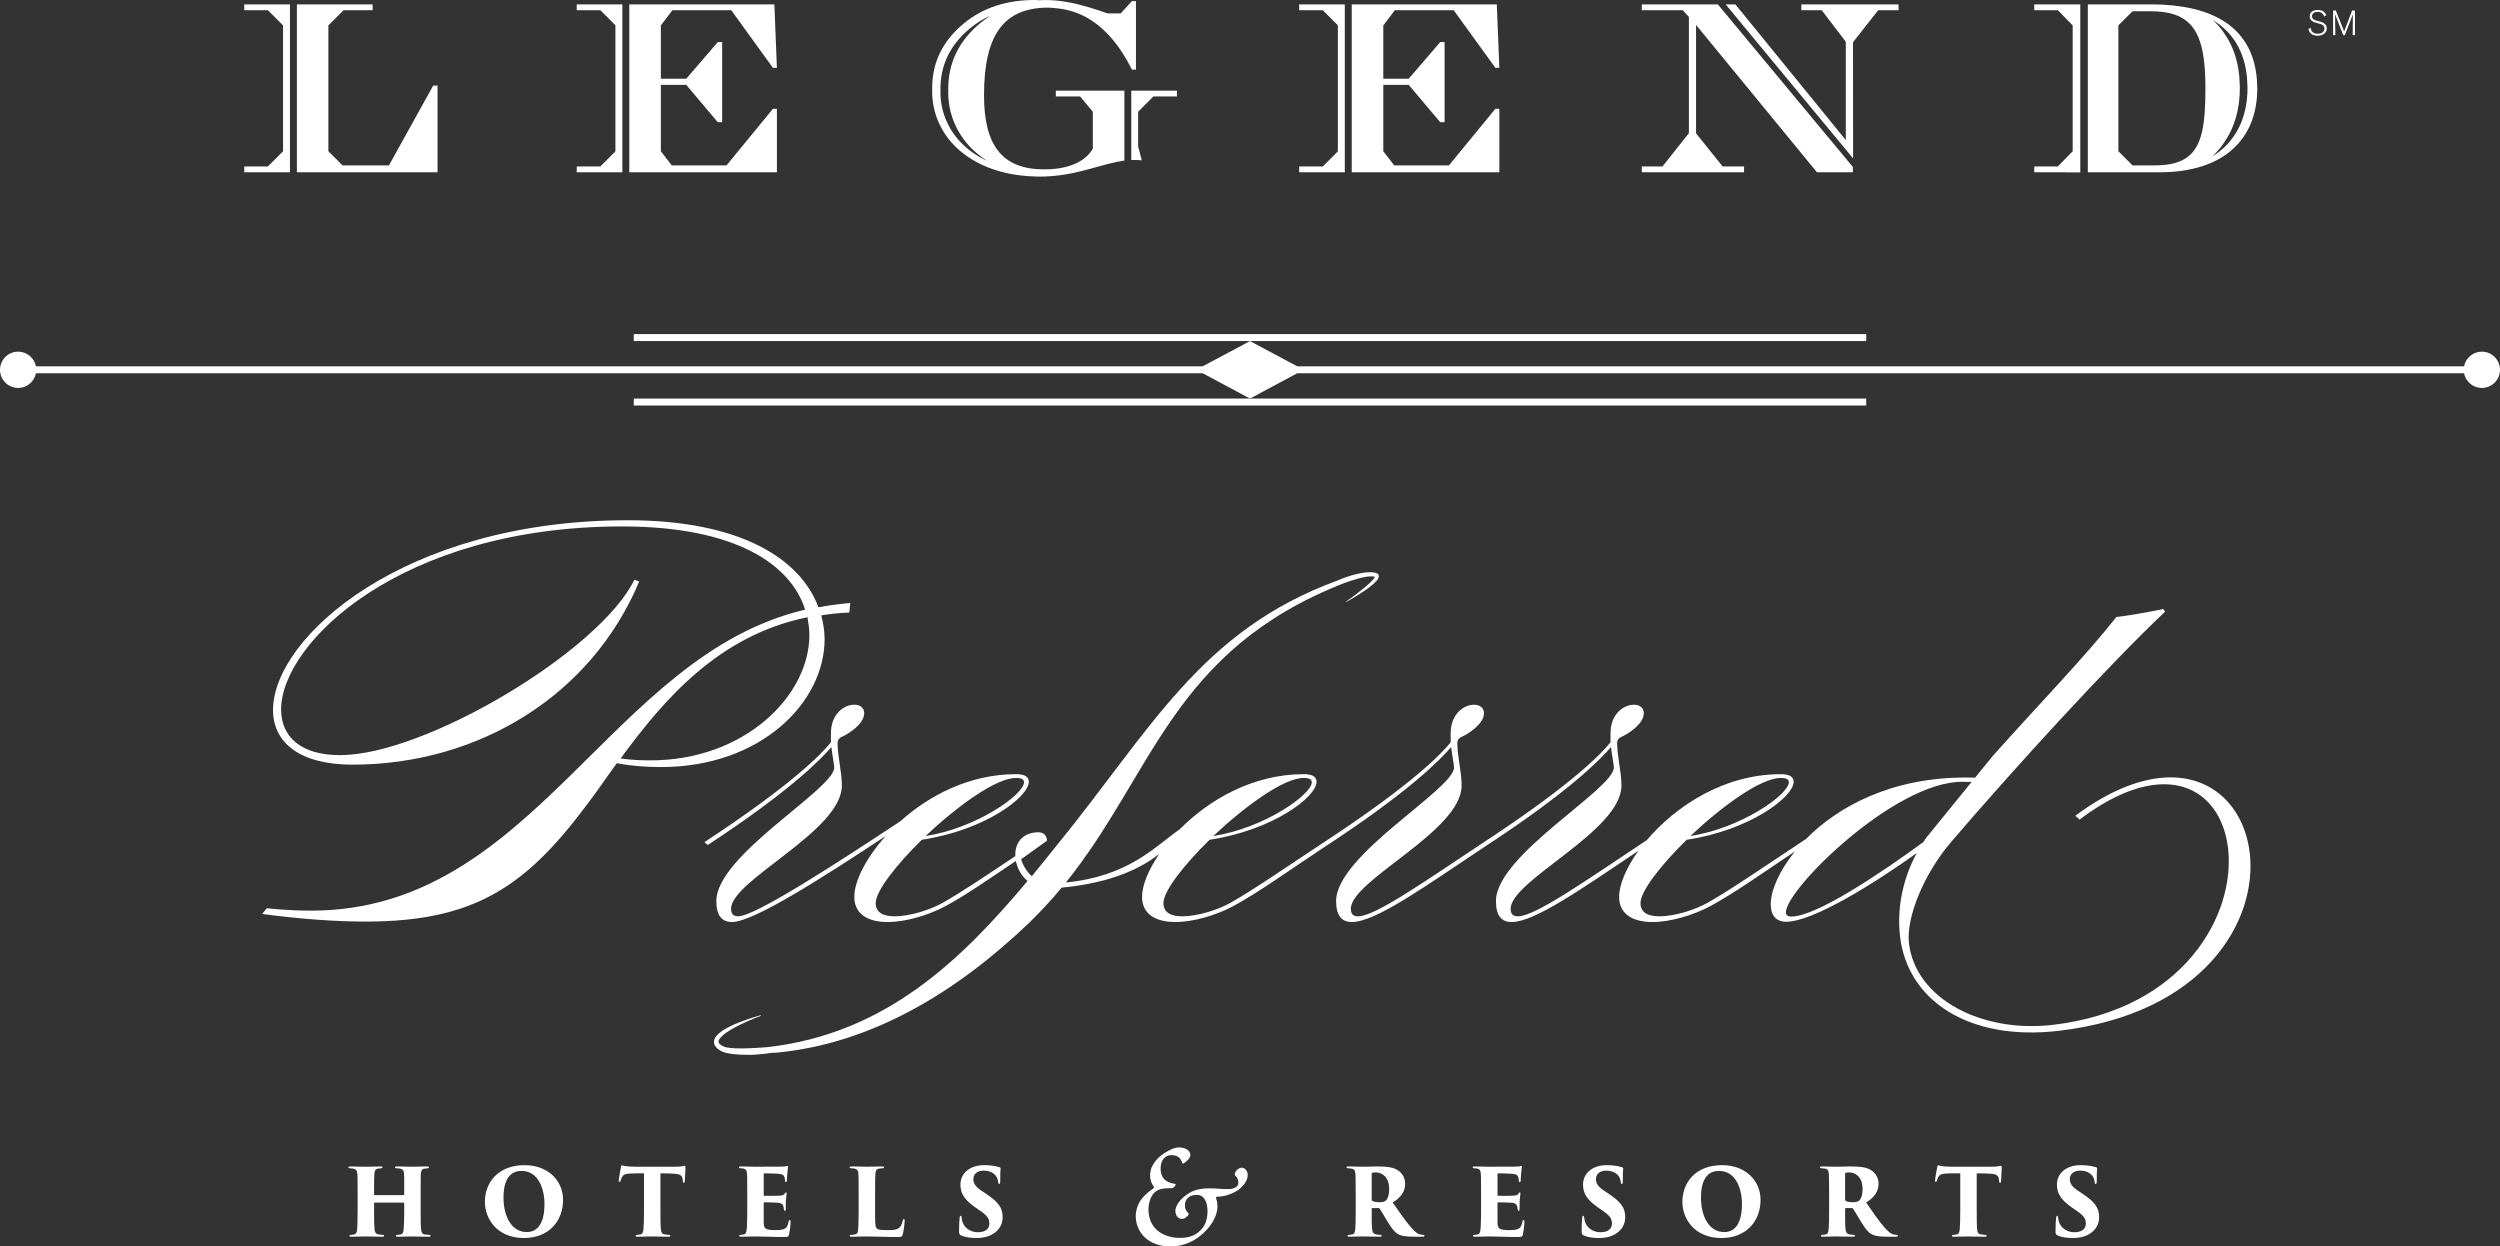
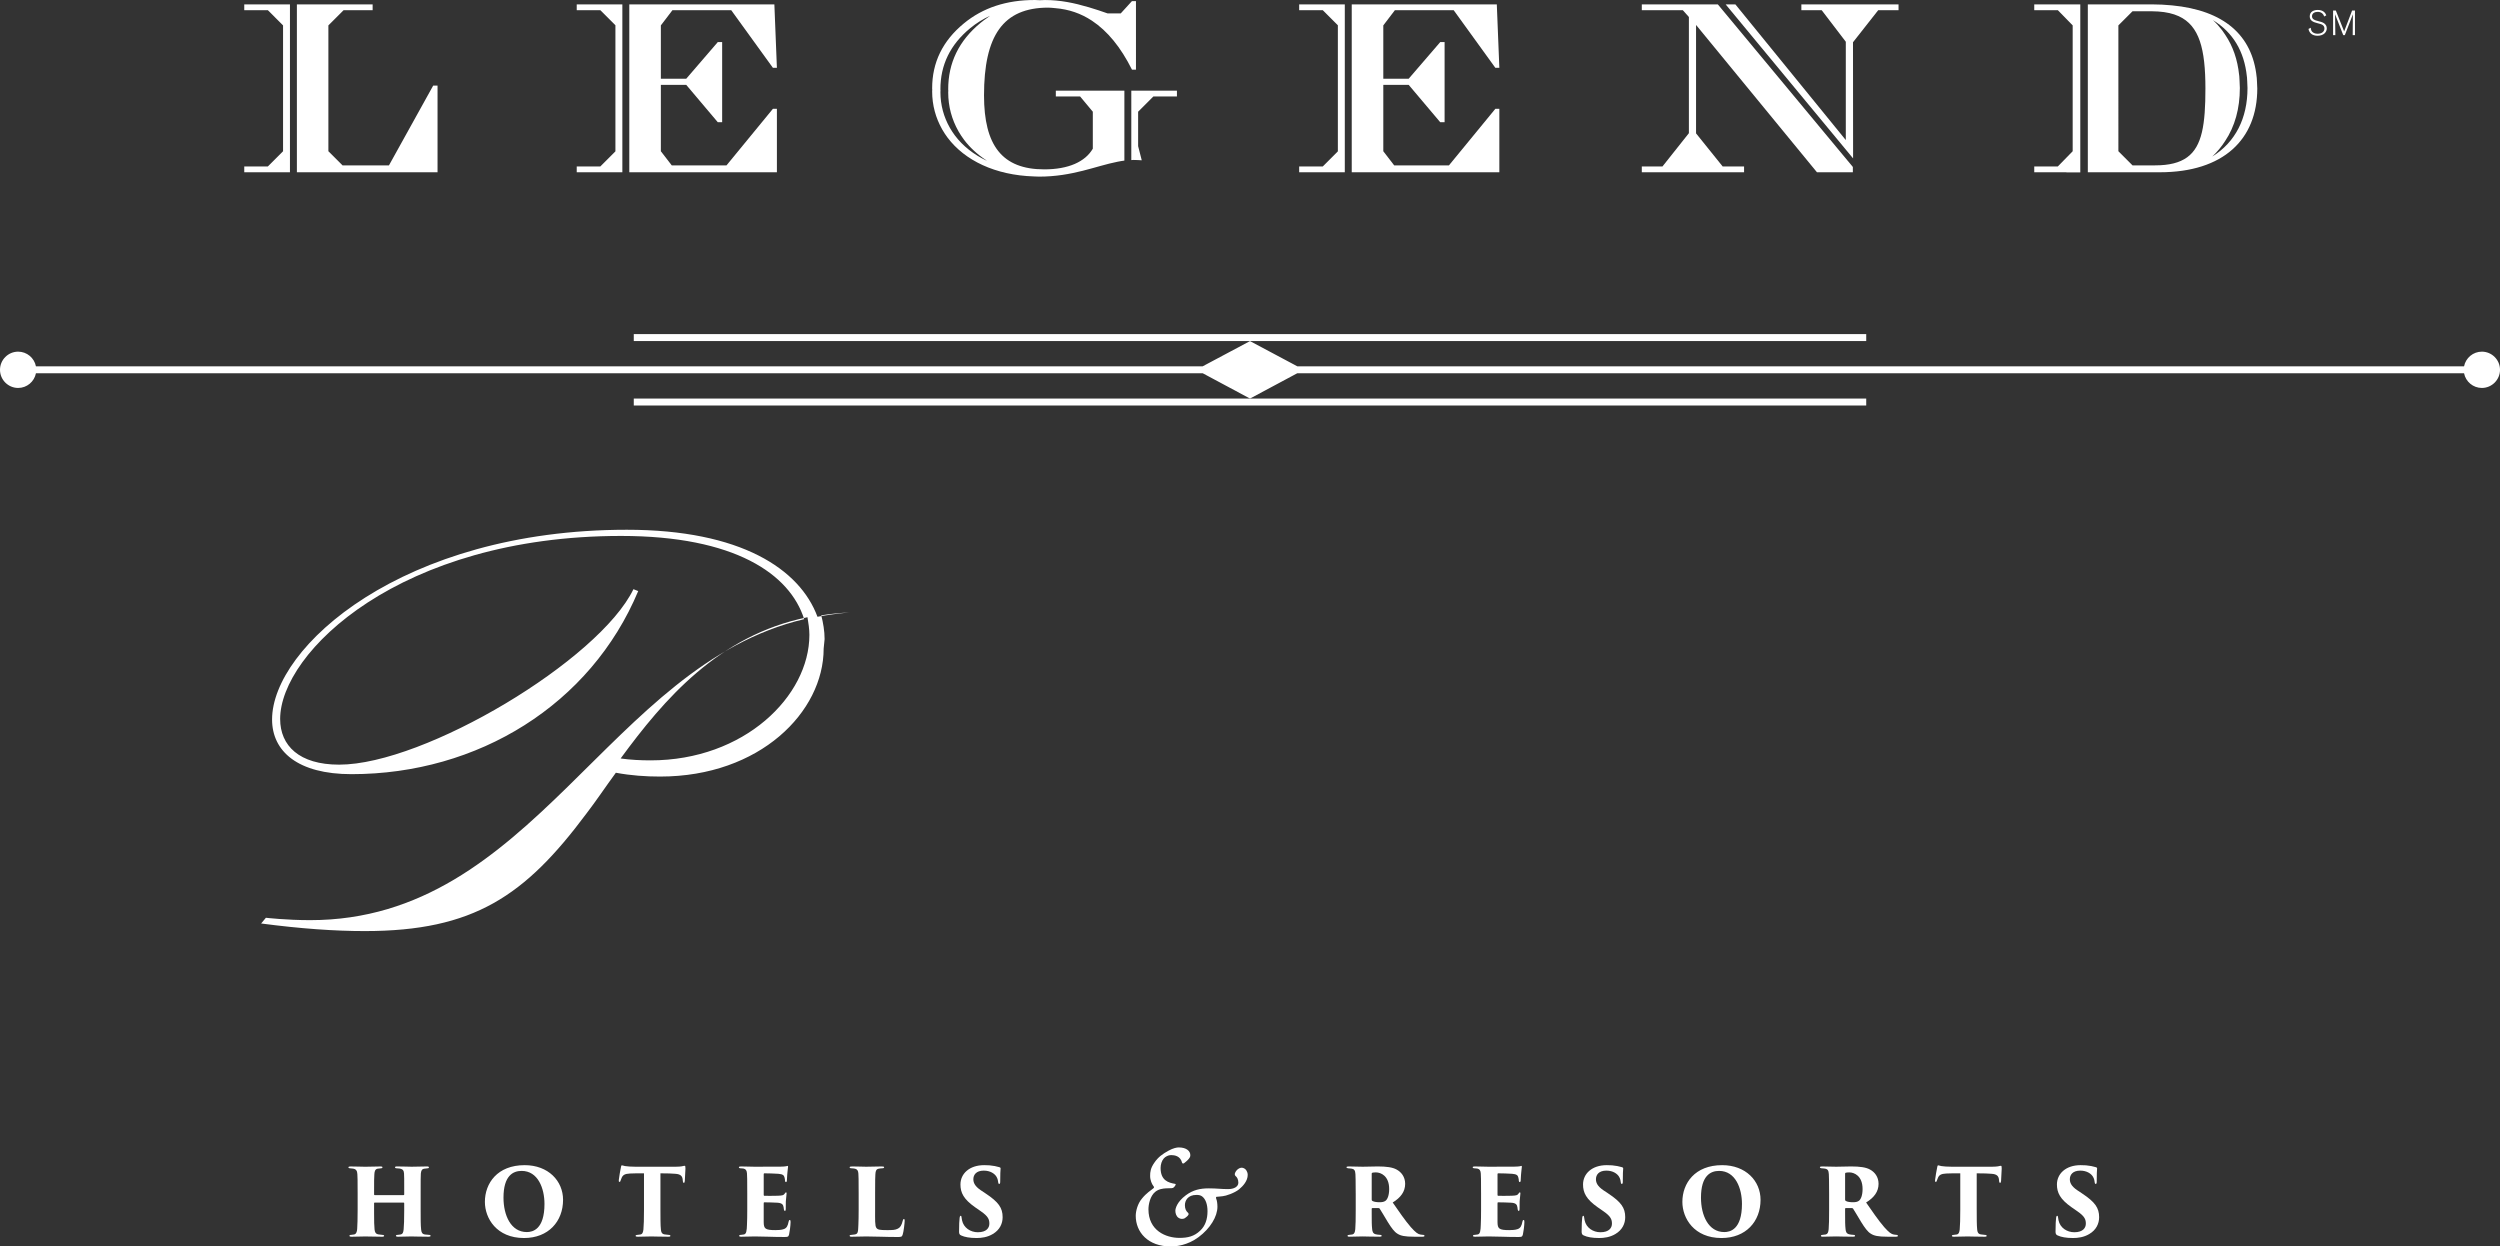
<svg xmlns="http://www.w3.org/2000/svg" id="Layer_2" viewBox="0 0 503.257 250.922">
  <rect x="0" y="0" width="503.257" height="250.922" fill="#333333" stroke="none" />
  <defs>
    <style>.cls-1{fill:#fff;}</style>
  </defs>
  <g id="Layer_2-2">
    <g>
      <g>
        <path class="cls-1" d="m467.857,3.324c-.042-.126-.099-.294-.21-.441-.245-.343-.644-.497-1.072-.497-.532,0-1.162.224-1.162.882,0,.603.553.777.833.862.141.042.848.224,1.002.28.266.084,1.142.372,1.142,1.31,0,.693-.581,1.478-1.85,1.478-.524,0-.903-.133-1.162-.301-.378-.252-.589-.616-.673-1.071l.47-.245c.007.196.028.399.119.574.224.462.735.637,1.246.637.953,0,1.373-.525,1.373-1.05,0-.357-.168-.56-.301-.665-.225-.189-.512-.259-1.163-.427-.7-.182-1.491-.442-1.491-1.359,0-.973.861-1.289,1.632-1.289,1.268,0,1.59.812,1.701,1.085l-.434.238Z" />
        <path class="cls-1" d="m474.06,7.071h-.455l.035-4.195-1.618,4.195h-.322l-1.645-4.195.056,4.195h-.455V2.126h.554l1.674,4.195,1.597-4.195h.581v4.945Z" />
      </g>
      <g>
        <polygon class="cls-1" points="245.295 68.654 127.58 68.654 127.58 67.255 375.677 67.255 375.677 68.654 258.046 68.654 245.295 68.654" />
        <path class="cls-1" d="m499.604,70.789c-1.77,0-3.254,1.277-3.583,2.954h-234.858l-9.534-5.08-9.535,5.08H7.235c-.329-1.677-1.812-2.954-3.582-2.954-2.009,0-3.653,1.644-3.653,3.653s1.644,3.653,3.653,3.653h0c1.77,0,3.253-1.276,3.582-2.954h234.891v.002l9.502,5.088,9.502-5.088v-.002h234.891c.329,1.677,1.812,2.954,3.583,2.954,2.009,0,3.653-1.644,3.653-3.653s-1.644-3.653-3.653-3.653Z" />
        <polygon class="cls-1" points="257.513 80.232 375.677 80.232 375.677 81.63 127.58 81.63 127.58 80.232 245.744 80.232 257.513 80.232" />
        <g>
          <path class="cls-1" d="m230.195,18.253h-2.46v13.974c.141-.004.283-.03.424-.03.103,0,.435.002.947.027.214.01.451.024.731.045l-.729-2.847v-6.935l3.064-3.066h4.746v-1.168h-6.724Z" />
          <polygon class="cls-1" points="416.141 .879 409.5 .879 409.5 2.047 414.244 2.047 417.236 5.113 417.236 30.444 414.244 33.509 409.5 33.509 409.5 34.677 415.993 34.677 415.961 34.7 418.769 34.7 418.769 34.677 418.769 .879 416.141 .879" />
          <g>
            <polygon class="cls-1" points="261.527 .879 261.527 2.047 266.273 2.047 269.316 5.091 269.316 30.466 266.273 33.509 261.527 33.509 261.527 34.677 268.376 34.677 270.712 34.677 270.712 .879 268.123 .879 261.527 .879" />
            <polygon class="cls-1" points="291.676 33.291 280.654 33.291 278.463 30.444 278.463 17.085 283.574 17.085 289.924 24.604 290.801 24.604 290.801 8.471 289.924 8.471 283.574 15.844 278.463 15.844 278.463 5.113 280.799 2.047 292.625 2.047 301.019 13.654 301.822 13.654 301.312 .879 273.504 .879 272.109 .879 272.109 34.677 284.312 34.677 301.822 34.677 301.822 21.903 301.019 21.903 291.676 33.291" />
          </g>
          <g>
            <polygon class="cls-1" points="116.097 .879 116.097 2.047 120.844 2.047 123.886 5.091 123.886 30.466 120.844 33.509 116.097 33.509 116.097 34.677 122.946 34.677 125.282 34.677 125.282 .879 122.694 .879 116.097 .879" />
            <polygon class="cls-1" points="146.246 33.291 135.225 33.291 133.033 30.444 133.033 17.085 138.144 17.085 144.494 24.604 145.371 24.604 145.371 8.471 144.494 8.471 138.144 15.844 133.033 15.844 133.033 5.113 135.369 2.047 147.195 2.047 155.59 13.654 156.393 13.654 155.883 .879 128.075 .879 126.679 .879 126.679 34.677 138.883 34.677 156.393 34.677 156.393 21.903 155.59 21.903 146.246 33.291" />
          </g>
          <g>
            <polygon class="cls-1" points="49.17 .879 49.17 2.047 53.916 2.047 56.972 5.104 56.98 5.113 56.98 30.444 56.972 30.453 53.916 33.509 49.17 33.509 49.17 34.677 56.211 34.677 58.368 34.677 58.368 .879 55.825 .879 49.17 .879" />
            <polygon class="cls-1" points="87.203 17.231 78.297 33.291 68.953 33.291 66.105 30.444 66.105 5.113 69.172 2.047 75.012 2.047 75.012 .879 62.306 .879 59.764 .879 59.764 34.677 72.797 34.677 88.078 34.677 88.078 17.231 87.203 17.231" />
          </g>
          <g>
            <polygon class="cls-1" points="373.013 .879 371.56 .879 362.619 .879 362.619 2.047 366.707 2.047 371.566 8.407 371.566 28.199 364.791 19.873 349.334 .879 347.378 .879 372.984 31.827 373.033 31.886 373.013 8.507 378.094 2.047 382.182 2.047 382.182 .879 373.013 .879" />
            <polygon class="cls-1" points="344.285 .879 341.42 .879 339.979 .879 330.5 .879 330.5 2.047 338.748 2.047 339.979 3.422 339.979 26.807 334.66 33.509 330.5 33.509 330.5 34.677 339.747 34.677 341.726 34.677 351.086 34.677 351.086 33.509 346.777 33.509 341.42 26.847 341.42 5.02 365.758 34.677 372.285 34.677 372.984 34.677 372.984 33.609 345.801 .879 344.285 .879" />
          </g>
          <path class="cls-1" d="m227.866.222l-2.262,2.481h-2.629c-1.274-.454-2.514-.857-3.745-1.226l-.006-.027-.058.01C216.259.594,213.409.004,210.346.004c-.341,0-.67.028-1.006.039-.329-.016-.673-.044-.98-.042-5.737-.015-10.518,1.559-14.344,4.721-4.265,3.508-6.389,7.877-6.371,13.104 0.0.084.018.159.019.242-.002.112-.019.219-.019.332,0,2.772.714,5.34,2,7.613.022.039.043.078.065.117.302.55.679,1.067,1.048,1.587,3.447,4.574,9.571,7.552,17.377,7.799.349.011.688.038,1.044.038,6.731,0,11.393-2.135,15.763-2.991.467-.091.935-.179,1.397-.237v-14.073h-13.8v1.168h4.891l2.555,3.066v7.445c-1.533,2.628-4.891,4.161-9.781,4.161-8.469,0-12.119-4.817-12.119-14.892,0-11.972,3.797-17.666,12.922-17.666.494,0,.959.068,1.437.106,2.701.22,5.147,1.058,7.359,2.52,3.121,2.063,5.797,5.319,8.066,9.857h.803V.222h-.803Zm-29.113,3.362c-.463.319-.918.65-1.355,1.012-4.366,3.591-6.54,8.063-6.522,13.415 0.0.086.018.163.02.248-.002.114-.02.224-.02.339,0,2.838.731,5.467,2.047,7.793.022.04.044.08.067.12.31.563.695,1.092,1.073,1.625,1.157,1.535,2.617,2.888,4.328,4.03.095.068.182.142.279.209-2.672-1.259-4.857-2.996-6.438-5.094-.347-.489-.7-.975-.984-1.491-.021-.037-.041-.073-.061-.11-1.208-2.134-1.878-4.546-1.878-7.15,0-.105.016-.206.018-.311-.001-.078-.018-.149-.018-.228-.017-4.909,1.978-9.012,5.983-12.307,1.227-1.014,2.567-1.841,4.003-2.507-.184.129-.36.273-.541.407Z" />
          <path class="cls-1" d="m454.385,17.584c-.003-.367-.025-.721-.045-1.076-.016-.272-.017-.55-.046-.816-.006-.067-.019-.13-.026-.197-.864-8.421-6.586-13.411-17.029-14.412-1.296-.124-2.646-.203-4.088-.203h-12.867v33.798h14.473c12.85,0,19.639-6.643,19.639-16.862,0-.08-.009-.152-.01-.231Zm-14.119,14.09c-1.5,1.082-3.572,1.616-6.457,1.616h-4.527l-2.846-2.847V5.113l2.846-2.847h3.797c.485,0,.942.021,1.387.051,1.621.11,2.983.423,4.124.946,4.157,1.904,5.366,6.602,5.366,14.552,0,7.147-.636,11.657-3.689,13.859Zm5.072-.164c1.001-.932,1.854-1.98,2.584-3.115,1.957-2.929,2.965-6.539,2.965-10.683,0-.089-.01-.171-.011-.259-.004-.412-.028-.809-.05-1.208-.018-.305-.019-.617-.052-.917-.007-.076-.022-.146-.03-.221-.321-3.129-1.266-5.816-2.78-8.075-.203-.315-.411-.626-.637-.924-.001-.002-.003-.003-.004-.005-.555-.734-1.17-1.424-1.857-2.057,4.018,2.461,6.314,6.279,6.835,11.353.007.067.02.13.026.197.029.267.03.544.046.817.02.355.042.709.045,1.076.001.079.01.151.01.231,0,6.087-2.427,10.89-7.091,13.791Z" />
        </g>
      </g>
    </g>
    <g>
      <g>
-         <path class="cls-1" d="m165.994,128.653c0-1.626-.284-3.252-.671-4.784,1.822-.289,3.639-.48,5.651-.574l.191-1.914c-2.204.191-4.31.479-6.415.862-3.541-9.574-15.411-17.516-38.383-17.516-45.18,0-71.407,23.642-71.407,38.191,0,6.415,5.166,11.009,15.983,11.009,25.464,0,48.147-13.976,57.721-36.855l-.959-.382c-6.89,14.265-42.022,35.323-59.249,35.323-8.041,0-11.87-3.83-11.87-9.192,0-13.398,24.123-36.849,68.631-36.849,22.879,0,33.98,7.659,36.855,16.753-39.44,9.284-54.464,60.59-99.453,60.59-4.79,0-8.903-.479-8.903-.479l-.959,1.151c8.041,1.053,14.838,1.528,20.866,1.528,21.924,0,32.261-7.081,44.606-23.642,1.915-2.488,3.83-5.358,5.935-8.232,3.066.573,6.033.769,8.903.769,20.102,0,32.928-13.021,32.928-25.753Zm-35.033,24.411c-2.008,0-4.02-.098-6.028-.382,8.707-11.87,19.715-24.793,37.614-28.432.196,1.151.386,2.395.386,3.546,0,12.345-13.114,25.268-31.972,25.268Z" />
-         <path class="cls-1" d="m452.865,171.625c-1.095-9.22-7.81-16.234-18.265-14.993-4.848.576-10.55,2.894-16.837,7.591l.865.765c5.747-4.346,10.794-6.489,15.073-6.996,8.651-1.027,13.871,4.813,14.808,12.706,1.579,13.305-8.771,32.464-35.196,35.6-14.355,1.704-27.704-5.193-29.035-16.412-.609-5.13,2.97-13.944,8.474-20.381,12.954-15.128,32.066-35.998,43.08-46.369l-.355-.535s-5.171,1.097-9.45,1.604c-6.283,7.975-15.388,17.346-24.831,27.91l-3.608,4.436c-.652-.02-1.256-.032-1.696-.034-15.135-.062-25.899,5.857-32.327,12.361-8.062,5.313-15.174,10.242-19.739,12.805-2.488,1.44-6.699,2.776-9.765,2.776-2.199,0-3.824-.671-3.824-2.679,0-2.395,4.114-7.659,9.285-12.732,12.727-1.915,21.537-8.614,21.537-11.674,0-.96-.769-1.532-2.586-1.532-11.498,0-21.224,6.497-26.973,13.285-12.742,8.446-22.479,15.333-25.968,15.333-.955,0-1.435-.475-1.435-1.528,0-5.745,22.301-15.607,22.301-24.794,0-2.87-.862-5.744-.862-8.614,0-.387.191-.863.769-1.151,1.528-.672,4.593-2.679,4.593-4.785,0-1.15-.862-1.723-2.012-1.723-2.008,0-4.687,1.817-4.687,5.744v1.816c-1.871,2.34-7.707,8.349-24.325,19.346l-.004-.008c-13.016,8.614-22.972,15.695-26.512,15.695-.955,0-1.435-.475-1.435-1.528,0-5.745,22.301-15.607,22.301-24.794,0-2.87-.862-5.744-.862-8.614,0-.387.191-.863.769-1.151,1.528-.672,4.593-2.679,4.593-4.785,0-1.15-.862-1.723-2.013-1.723-2.008,0-4.687,1.817-4.687,5.744v1.816c-1.871,2.34-7.707,8.348-24.321,19.343l-.002-.005c-8.134,5.358-15.313,10.338-19.911,12.919-2.488,1.44-6.699,2.776-9.764,2.776-2.199,0-3.825-.671-3.825-2.679,0-2.395,4.114-7.659,9.285-12.732,12.727-1.915,21.537-8.614,21.537-11.674,0-.96-.769-1.532-2.585-1.532-10.236,0-19.059,5.153-24.933,11.072-4.994,3.487-10.264,9.491-22.942,10.73,17.697-21.951,21.376-46.731,56.071-60.285.91-.318,1.819-.642,2.738-.889.62-.17,1.242-.301,1.864-.392.308-.03.618-.059.916-.051.215-.004.47.048.607.084-.006.019-.002.028-.016.053-.053.114-.139.243-.236.369-.196.25-.428.494-.671.729-.487.469-1.013.912-1.55,1.342-1.069.868-2.179,1.697-3.313,2.491l.05.081c1.206-.687,2.395-1.404,3.552-2.183.574-.397,1.139-.807,1.684-1.261.273-.228.538-.469.789-.747.125-.14.247-.29.355-.481.089-.168.259-.479.05-.875l-.031-.058-.043-.028c-.504-.317-.8-.283-1.181-.34-.358-.026-.704-.008-1.05.011-.681.07-1.353.172-2.004.335-1.312.298-2.568.75-3.794,1.253-.051.023-.1.049-.152.072-27.585,10.132-37.478,29.984-56.428,53.251l-5.06,6.266c-.835-.687-1.85-2.198-2.161-3.417l5.232-3.75c-.149-1.525-1.155-1.773-2.301-1.662-2.998.293-4.198,2.437-4.097,4.782-5.875,3.92-10.971,7.347-14.519,9.339-2.488,1.44-6.699,2.776-9.765,2.776-2.198,0-3.824-.671-3.824-2.679,0-2.395,4.114-7.659,9.285-12.732,12.727-1.915,21.537-8.614,21.537-11.674,0-.96-.768-1.532-2.585-1.532-9.314,0-17.469,4.263-23.287,9.489-12.834,8.482-29.219,19.128-32.629,19.128-.955,0-1.435-.475-1.435-1.528,0-5.745,22.301-15.607,22.301-24.794,0-2.87-.862-5.744-.862-8.614,0-.387.191-.863.769-1.151,1.528-.672,4.593-2.679,4.593-4.785,0-1.15-.862-1.723-2.013-1.723-2.008,0-4.686,1.817-4.686,5.744v1.816c-1.915,2.394-7.948,8.614-25.464,20.102l.671.573c16.371-10.72,22.781-17.228,24.887-19.716.191,1.817.573,3.443.573,4.114,0,4.402-23.735,17.614-23.735,26.899,0,2.968,1.146,4.211,3.159,4.211,4.377,0,18.847-9.334,30.934-17.314-3.983,4.43-6.319,9.092-6.319,12.242,0,3.638,2.967,5.073,6.699,5.073,3.639,0,8.139-1.341,11.581-3.159,4.011-2.15,8.827-5.477,14.244-9.14.293,1.503,1.069,2.974,2.354,4.031-13.327,15.898-28.545,30.739-52.325,33.45-.332.023-.644.056-.985.072-.885.042-1.804.14-2.727.154-.927.032-1.867.067-2.794.015-.472.004-.915-.075-1.371-.118-.425-.065-.801-.131-1.186-.35-.801-.426-1.069-.866-.552-1.526.475-.622,1.198-1.121,1.871-1.546.686-.422,1.365-.79,2.002-1.111,2.562-1.267,4.383-1.891,4.383-1.891l-.039-.124s-1.864.471-4.56,1.536c-.672.273-1.397.583-2.137.985-.735.411-1.519.85-2.196,1.619-.317.366-.663.996-.44,1.684.229.652.724.99,1.158,1.268.42.291.981.453,1.494.554.49.076.991.186,1.479.209.984.111,1.961.124,2.92.114.966.037,1.893-.12,2.801-.173.507-.03.964-.124,1.441-.202.458-.034.919-.024,1.376-.069,19.051-1.862,36.04-12.085,50.812-26.224,2.368-2.348,4.458-4.575,6.438-6.977,10.425-1.019,16.051-4.018,19.624-6.754-2.194,3.218-3.438,6.311-3.438,8.599,0,3.638,2.967,5.073,6.699,5.073,3.638,0,8.139-1.341,11.581-3.159,5.158-2.765,11.669-7.482,19.056-12.353l.003.003c16.371-10.72,22.781-17.228,24.887-19.716.191,1.817.573,3.443.573,4.114,0,4.402-23.736,17.614-23.736,26.899,0,2.968,1.146,4.211,3.159,4.211,4.861,0,14.952-7.319,27.288-15.511l.003.003c16.371-10.72,22.781-17.228,24.887-19.716.191,1.817.573,3.443.573,4.114,0,4.402-23.736,17.614-23.736,26.899,0,2.968,1.146,4.211,3.159,4.211,4.626,0,14.001-6.635,25.524-14.334-2.488,3.455-3.885,6.815-3.885,9.262,0,3.638,2.967,5.073,6.699,5.073,3.639,0,8.139-1.341,11.581-3.159,4.694-2.515,10.533-6.658,17.103-11.049-3.206,3.969-4.854,7.9-4.866,10.604-.009,2.204,1.039,3.544,3.051,3.553,5.523.022,18.045-7.9,26.341-13.823-3.14,5.792-3.951,11.792-3.354,16.819,1.512,12.741,13.687,21.124,32.034,18.946,29.182-3.463,39.984-22.094,38.348-35.875Zm-94.394-15.02c1.151,0,1.626.289,1.626.862,0,2.488-9.667,9.285-19.813,10.818,6.415-6.033,14.167-11.679,18.187-11.679Zm-153.96,0c1.151,0,1.626.289,1.626.862,0,2.488-9.666,9.285-19.813,10.818,6.415-6.033,14.167-11.679,18.188-11.679Zm59.552.862c0,2.488-9.667,9.285-19.813,10.818,6.415-6.033,14.167-11.679,18.188-11.679,1.146,0,1.626.289,1.626.862Zm96.49,27.043c-.67-.002-1.052-.287-1.049-.866.019-4.686,21.929-26.325,35.523-26.269.746.003,1.34.012,1.872.024l-9.244,11.363c-.175.25-.312.505-.477.757-8.491,6.176-21.523,15.012-26.624,14.99Z" />
+         <path class="cls-1" d="m165.994,128.653c0-1.626-.284-3.252-.671-4.784,1.822-.289,3.639-.48,5.651-.574c-2.204.191-4.31.479-6.415.862-3.541-9.574-15.411-17.516-38.383-17.516-45.18,0-71.407,23.642-71.407,38.191,0,6.415,5.166,11.009,15.983,11.009,25.464,0,48.147-13.976,57.721-36.855l-.959-.382c-6.89,14.265-42.022,35.323-59.249,35.323-8.041,0-11.87-3.83-11.87-9.192,0-13.398,24.123-36.849,68.631-36.849,22.879,0,33.98,7.659,36.855,16.753-39.44,9.284-54.464,60.59-99.453,60.59-4.79,0-8.903-.479-8.903-.479l-.959,1.151c8.041,1.053,14.838,1.528,20.866,1.528,21.924,0,32.261-7.081,44.606-23.642,1.915-2.488,3.83-5.358,5.935-8.232,3.066.573,6.033.769,8.903.769,20.102,0,32.928-13.021,32.928-25.753Zm-35.033,24.411c-2.008,0-4.02-.098-6.028-.382,8.707-11.87,19.715-24.793,37.614-28.432.196,1.151.386,2.395.386,3.546,0,12.345-13.114,25.268-31.972,25.268Z" />
      </g>
      <g>
        <path class="cls-1" d="m81.258,240.573c.056,0,.112-.037.112-.133v-.391c0-2.901,0-3.219-.037-3.817-.04-.543-.189-.861-.807-.993-.149-.019-.43-.037-.655-.056-.262,0-.354-.113-.354-.189,0-.113.092-.186.373-.186,1.085,0,2.769.057,2.957.057.169,0,2.319-.057,3.123-.057.281,0,.374.073.374.186,0,.095-.093.189-.279.189-.321.036-.43.036-.655.076-.486.073-.638.391-.694.989-.037.599-.037,1.085-.037,3.986v3.295c0,1.776,0,3.162.093,3.947.056.618.208.936.768,1.029.261.039.638.056.823.076.225,0,.318.092.318.186,0,.132-.149.188-.374.188-1.29,0-3.179-.056-3.516-.056-.301,0-1.76.056-2.676.056-.337,0-.413-.093-.413-.206,0-.095.112-.168.357-.168.188-.019.41-.037.579-.076.45-.093.562-.45.618-1.049.076-.784.112-1.963.112-3.741v-1.516c0-.076-.056-.112-.112-.112h-5.839c-.057,0-.112.02-.112.112v1.946c0,1.779.02,2.547.095,3.351.056.542.222.896.784.992.393.056.579.073.787.093.206,0,.354.056.354.186,0,.095-.093.188-.374.188-1.065,0-3.275-.056-3.46-.056-.169,0-2.134.056-2.732.056-.206,0-.413-.036-.413-.169,0-.132.076-.205.321-.205.222-.019.334-.037.579-.076.45-.056.619-.543.655-1.102.057-.787.093-2.097.093-3.873v-3.258c0-2.898-.019-3.328-.056-3.927-.037-.656-.242-1.012-.897-1.105-.225-.037-.32-.037-.526-.056-.337-.02-.374-.113-.374-.206,0-.132.206-.168.413-.168,1.085,0,2.525.057,2.955.057.711,0,2.283-.057,3.09-.057.334,0,.391.073.391.186,0,.095-.112.189-.335.189-.225.019-.469.036-.655.076-.506.112-.599.542-.638,1.085-.056.599-.056,1.366-.056,3.705v.391c0,.095.056.133.112.133h5.839Z" />
        <path class="cls-1" d="m97.61,241.939c0-3.742,2.507-7.39,8.008-7.39,4.754,0,7.728,3.179,7.728,6.977,0,4.359-2.954,7.691-7.857,7.691-5.521,0-7.879-3.966-7.879-7.277Zm11.995.41c0-3.106-1.291-6.643-4.602-6.643-1.724,0-3.649.956-3.649,5.389,0,3.536,1.476,6.924,4.695,6.924,1.161,0,3.556-.507,3.556-5.67Z" />
        <path class="cls-1" d="m132.948,243.53c0,1.458,0,3.199.096,3.983.036.487.169.88.728.976.244.037.469.056.807.093.298.02.374.073.374.205,0,.113-.095.169-.43.169-1.274,0-3.089-.056-3.388-.056-.318,0-2.133.056-2.752.056-.298,0-.43-.036-.43-.188,0-.13.149-.186.374-.186.189-.019.393-.037.599-.076.413-.073.542-.486.598-1.029.076-.785.113-2.134.113-3.947v-7.337c-.728,0-1.889-.017-2.825.04-1.049.056-1.459.298-1.704.953-.093.205-.129.318-.166.43-.039.152-.095.301-.225.301-.169,0-.169-.149-.151-.374.076-.767.281-1.779.413-2.49.036-.278.093-.467.205-.467.132,0,.205.057.635.149.337.076,1.366.132,2.078.132h8.141c.579,0,.916-.04,1.178-.076.301-.056.45-.112.579-.112.169,0,.189.112.189.582,0,.261-.112,2.001-.132,2.468-.017.262-.073.374-.186.374-.149,0-.189-.112-.205-.335-.02-.208-.02-.281-.04-.377-.073-.579-.354-1.028-1.459-1.102-.618-.056-1.591-.095-3.013-.095v7.337Z" />
        <path class="cls-1" d="m150.424,240.235c0-3.05-.02-3.425-.056-4.023-.036-.542-.205-.86-.672-.973-.169-.037-.433-.037-.619-.056-.245-.02-.338-.093-.338-.206,0-.112.113-.168.41-.168,1.068,0,1.965.057,2.789.057.393,0,4.978-.02,5.277-.02.373,0,.824-.037,1.012-.073.13-.039.225-.076.298-.076.096,0,.113.076.113.169,0,.092-.036.281-.093.823-.056.374-.092,1.029-.149,2.002,0,.149-.076.262-.188.262-.092,0-.169-.093-.185-.262,0-.205-.02-.394-.096-.655-.093-.43-.338-.674-1.234-.748-.619-.056-2.246-.095-2.806-.095-.112,0-.152.056-.152.189v4.115c0,.133.02.225.152.225.523.02,2.038,0,2.713-.016.916-.04,1.158-.096,1.366-.433.112-.166.166-.242.261-.242.113,0,.113.112.113.225,0,.185-.095.859-.152,1.591-.017.43-.017,1.347-.017,1.552,0,.244-.056.357-.169.357-.132,0-.169-.132-.205-.301-.02-.149-.04-.281-.057-.43-.076-.542-.337-.86-1.254-.916-.525-.04-2.058-.076-2.639-.076-.093,0-.113.092-.113.244v1.291c0,.635-.017,1.74,0,2.451.02,1.31.281,1.607,2.359,1.607.486,0,1.217-.016,1.74-.222.523-.208.748-.619.916-1.479.037-.224.112-.337.225-.337.149,0,.169.186.169.41,0,.731-.205,2.154-.301,2.508-.13.486-.261.506-.953.506-2.584,0-3.987-.112-5.951-.112-.88,0-1.665.056-2.693.056-.337,0-.45-.056-.45-.188,0-.093.092-.186.374-.186.225-.019.413-.037.562-.076.523-.073.599-.784.635-1.965.037-.747.056-1.852.056-3.01v-3.295Z" />
        <path class="cls-1" d="m176.162,243.547c0,1.892-.056,3.239.261,3.632.264.355.618.447,2.173.447,1.029,0,1.627-.016,2.15-.297.45-.206.767-.692.973-1.572.056-.205.093-.357.245-.357.129,0,.149.095.149.357,0,.43-.205,2.207-.393,2.749-.149.486-.298.506-1.048.506-2.581,0-4.321-.112-6.306-.112-.88,0-1.889.056-2.918.056-.262,0-.413-.036-.413-.206,0-.112.112-.168.377-.168.222-.019.43-.037.635-.076.675-.113.691-.45.748-1.946.036-.748.056-1.872.056-3.03v-3.295c0-3.05-.02-3.387-.056-3.986-.037-.523-.169-.84-.635-.973-.169-.056-.45-.073-.731-.092-.206,0-.394-.037-.394-.189,0-.149.188-.186.562-.186,1.068,0,2.041.057,2.769.057.169,0,2.491-.057,3.163-.057.337,0,.45.057.45.168,0,.169-.188.206-.45.206-.186.019-.374.019-.635.076-.506.092-.635.447-.675,1.102-.036.598-.056.973-.056,4.062v3.123Z" />
        <path class="cls-1" d="m193.47,248.694c-.318-.132-.41-.374-.41-.748,0-1.518.056-2.229.112-2.752.037-.338.113-.45.222-.45.132,0,.152.169.169.318.019.188.04.357.095.582.318,1.534,1.721,2.411,3.18,2.411,1.779,0,2.322-.916,2.322-1.72,0-.784-.152-1.439-1.74-2.525l-1.161-.807c-2.283-1.608-2.918-2.918-2.918-4.565,0-2.15,1.777-3.89,4.771-3.89.804,0,1.366.036,2.15.185.301.056.619.132.917.225.189.056.244.112.244.262-.037.599-.076.973-.076,2.639,0,.337-.057.467-.205.467-.093,0-.169-.057-.205-.355-.02-.188-.076-.654-.337-1.085-.354-.599-1.217-1.237-2.564-1.237-1.535,0-2.095.863-2.095,1.723,0,.635.225,1.366,1.496,2.227l.956.635c2.62,1.74,3.441,2.901,3.441,4.79,0,1.291-.579,2.563-1.982,3.388-1.085.655-2.282.804-3.255.804-1.406,0-2.395-.186-3.126-.522Z" />
        <path class="cls-1" d="m229.868,241.289c.906-1.13,1.808-1.657,2.298-2.069.224-.189.151-.302,0-.49-.265-.339-.641-1.127-.641-1.992,0-.828.073-1.584.866-2.71.751-1.094,1.616-1.731,2.861-2.408.902-.49,1.616-.641,2.028-.641,1.584,0,2.335.755,2.335,1.543,0,.302-.073.453-.302.751-.225.302-.751.719-.939.87-.151.147-.375.073-.417-.078-.339-1.392-1.543-1.543-2.22-1.543-.563,0-1.126.302-1.465.677-.412.454-.641,1.241-.641,1.918,0,2.522,1.579,2.972,2.935,3.2.151.037.151.151-.037.412-.151.228-.339.453-.678.453l-1.167.037c-.526.037-1.429.114-2.143.714-1.016.829-1.355,2.523-1.355,3.502,0,4.286,3.498,5.755,6.245,5.755,1.657,0,2.976-.301,4.179-1.469,1.012-.939,1.465-2.294,1.465-3.91,0-1.355-.375-2.445-1.09-2.976-.302-.224-.677-.297-1.13-.297-1.768,0-2.331,1.163-2.331,2.069,0,.752.262,1.204.563,1.466.152.115.225.302.152.454-.078.187-.453.526-.755.714-.376.188-.866.188-1.278-.114-.412-.298-.604-.865-.604-1.392,0-.449.302-1.768,2.11-3.123,1.465-1.09,2.898-1.392,4.629-1.392.939,0,1.277.037,1.992.073.567.041,1.204.077,1.882.077,1.204,0,2.069-.49,2.069-1.282,0-.715-.302-1.163-.563-1.351-.151-.151-.225-.38-.078-.677.151-.339.38-.604.678-.792.38-.261.792-.261,1.131-.073.339.147.715.678.715,1.314,0,1.203-.939,2.257-1.731,2.898-.902.751-2.71,1.355-3.31,1.392-.453.036-.902.114-1.131.114-.225-.037-.262.151-.152.453.115.225.229.902.229,1.539,0,1.996-1.433,4.368-3.8,6.135-2.22,1.657-4.555,1.881-5.571,1.881-4.629,0-7.074-2.898-7.074-6.171,0-.939.376-2.445,1.241-3.461Z" />
        <path class="cls-1" d="m272.908,240.235c0-2.901-.037-3.276-.056-3.874-.036-.768-.262-1.009-.711-1.102-.281-.057-.579-.057-.748-.076-.225-.02-.337-.093-.337-.206,0-.112.132-.168.413-.168.804,0,2.6.057,2.862.057.354,0,2.15-.057,3.013-.057,1.757,0,2.994.168,3.818.635.897.487,1.701,1.442,1.701,2.865,0,1.572-.897,2.769-2.508,3.759,1.141,1.647,2.508,3.649,3.649,4.959.992,1.105,1.442,1.423,1.965,1.498.205.037.318.037.469.056.206,0,.318.073.318.186,0,.168-.189.188-.373.188h-1.684c-1.928,0-2.752-.188-3.407-.618-.599-.355-1.197-1.159-1.926-2.339-.863-1.422-1.293-2.187-1.631-2.693-.036-.057-.129-.113-.222-.113h-1.236c-.093,0-.149.037-.149.149v.955c0,1.477,0,2.356.093,3.144.04.486.169.897.731,1.029.262.076.466.076.841.112.301.02.337.092.337.205,0,.113-.129.169-.393.169-1.254,0-3.292-.056-3.424-.056-.225,0-2.038.056-2.676.056-.278,0-.374-.056-.374-.188,0-.13.132-.186.338-.186.188-.019.43-.037.635-.076.376-.093.525-.43.582-1.065.073-.788.092-2.098.092-3.91v-3.295Zm3.219,1.254c0,.149.057.225.169.281.354.188.917.242,1.439.242.506,0,.88-.073,1.181-.298.393-.298.728-1.105.728-2.358,0-2.656-1.684-3.348-2.656-3.348-.298,0-.616.017-.748.073-.076.04-.112.056-.112.208v5.201Z" />
        <path class="cls-1" d="m298.142,240.235c0-3.05-.02-3.425-.056-4.023-.037-.542-.205-.86-.672-.973-.168-.037-.432-.037-.618-.056-.245-.02-.337-.093-.337-.206,0-.112.112-.168.41-.168,1.069,0,1.965.057,2.788.057.394,0,4.978-.02,5.277-.02.373,0,.823-.037,1.012-.073.129-.039.225-.076.298-.076.095,0,.112.076.112.169,0,.092-.036.281-.093.823-.056.374-.093,1.029-.149,2.002,0,.149-.076.262-.188.262-.092,0-.169-.093-.185-.262,0-.205-.02-.394-.096-.655-.093-.43-.338-.674-1.234-.748-.618-.056-2.246-.095-2.805-.095-.112,0-.152.056-.152.189v4.115c0,.133.02.225.152.225.523.02,2.038,0,2.712-.016.917-.04,1.159-.096,1.366-.433.112-.166.166-.242.262-.242.113,0,.113.112.113.225,0,.185-.096.859-.152,1.591-.017.43-.017,1.347-.017,1.552,0,.244-.056.357-.169.357-.132,0-.169-.132-.205-.301-.02-.149-.039-.281-.057-.43-.076-.542-.337-.86-1.254-.916-.526-.04-2.058-.076-2.639-.076-.093,0-.113.092-.113.244v1.291c0,.635-.017,1.74,0,2.451.02,1.31.281,1.607,2.359,1.607.486,0,1.217-.016,1.74-.222.523-.208.748-.619.917-1.479.036-.224.112-.337.225-.337.149,0,.169.186.169.41,0,.731-.206,2.154-.301,2.508-.13.486-.261.506-.953.506-2.583,0-3.986-.112-5.951-.112-.88,0-1.664.056-2.693.056-.337,0-.45-.056-.45-.188,0-.093.093-.186.374-.186.225-.019.413-.037.562-.076.523-.073.599-.784.635-1.965.037-.747.056-1.852.056-3.01v-3.295Z" />
        <path class="cls-1" d="m318.798,248.694c-.318-.132-.411-.374-.411-.748,0-1.518.057-2.229.113-2.752.037-.338.112-.45.222-.45.132,0,.151.169.169.318.02.188.04.357.096.582.318,1.534,1.721,2.411,3.179,2.411,1.779,0,2.322-.916,2.322-1.72,0-.784-.152-1.439-1.74-2.525l-1.161-.807c-2.283-1.608-2.918-2.918-2.918-4.565,0-2.15,1.776-3.89,4.771-3.89.804,0,1.366.036,2.15.185.301.056.618.132.916.225.189.056.245.112.245.262-.036.599-.076.973-.076,2.639,0,.337-.056.467-.205.467-.093,0-.169-.057-.205-.355-.02-.188-.076-.654-.337-1.085-.354-.599-1.217-1.237-2.564-1.237-1.535,0-2.094.863-2.094,1.723,0,.635.225,1.366,1.496,2.227l.955.635c2.62,1.74,3.441,2.901,3.441,4.79,0,1.291-.579,2.563-1.982,3.388-1.085.655-2.283.804-3.256.804-1.405,0-2.395-.186-3.126-.522Z" />
        <path class="cls-1" d="m338.667,241.939c0-3.742,2.507-7.39,8.008-7.39,4.754,0,7.728,3.179,7.728,6.977,0,4.359-2.954,7.691-7.857,7.691-5.521,0-7.879-3.966-7.879-7.277Zm11.995.41c0-3.106-1.29-6.643-4.602-6.643-1.723,0-3.649.956-3.649,5.389,0,3.536,1.476,6.924,4.695,6.924,1.161,0,3.556-.507,3.556-5.67Z" />
        <path class="cls-1" d="m368.205,240.235c0-2.901-.036-3.276-.056-3.874-.036-.768-.262-1.009-.711-1.102-.281-.057-.579-.057-.748-.076-.225-.02-.338-.093-.338-.206,0-.112.132-.168.413-.168.804,0,2.6.057,2.862.057.354,0,2.151-.057,3.013-.057,1.757,0,2.994.168,3.818.635.897.487,1.701,1.442,1.701,2.865,0,1.572-.897,2.769-2.508,3.759,1.142,1.647,2.508,3.649,3.649,4.959.993,1.105,1.442,1.423,1.965,1.498.205.037.318.037.469.056.205,0,.318.073.318.186,0,.168-.188.188-.374.188h-1.684c-1.928,0-2.752-.188-3.407-.618-.598-.355-1.197-1.159-1.926-2.339-.863-1.422-1.293-2.187-1.63-2.693-.037-.057-.13-.113-.222-.113h-1.236c-.093,0-.149.037-.149.149v.955c0,1.477,0,2.356.093,3.144.04.486.169.897.731,1.029.262.076.467.076.841.112.301.02.338.092.338.205,0,.113-.13.169-.394.169-1.254,0-3.292-.056-3.424-.056-.225,0-2.038.056-2.676.056-.278,0-.374-.056-.374-.188,0-.13.132-.186.337-.186.188-.019.43-.037.635-.076.377-.093.525-.43.582-1.065.073-.788.092-2.098.092-3.91v-3.295Zm3.219,1.254c0,.149.057.225.169.281.354.188.916.242,1.439.242.506,0,.88-.073,1.181-.298.393-.298.728-1.105.728-2.358,0-2.656-1.684-3.348-2.656-3.348-.298,0-.616.017-.748.073-.076.04-.113.056-.113.208v5.201Z" />
        <path class="cls-1" d="m397.919,243.53c0,1.458,0,3.199.093,3.983.039.487.169.88.731.976.242.037.467.056.804.093.301.02.374.073.374.205,0,.113-.093.169-.43.169-1.273,0-3.086-.056-3.387-.056-.318,0-2.134.056-2.749.056-.301,0-.43-.036-.43-.188,0-.13.149-.186.373-.186.186-.019.394-.037.599-.076.41-.073.542-.486.599-1.029.073-.785.112-2.134.112-3.947v-7.337c-.731,0-1.889-.017-2.825.04-1.049.056-1.459.298-1.704.953-.092.205-.132.318-.169.43-.037.152-.092.301-.225.301-.169,0-.169-.149-.149-.374.076-.767.281-1.779.411-2.49.039-.278.096-.467.208-.467.129,0,.205.057.635.149.337.076,1.366.132,2.077.132h8.138c.582,0,.916-.04,1.18-.076.298-.056.447-.112.579-.112.169,0,.185.112.185.582,0,.261-.109,2.001-.129,2.468-.02.262-.076.374-.189.374-.149,0-.185-.112-.205-.335-.02-.208-.02-.281-.037-.377-.076-.579-.357-1.028-1.459-1.102-.619-.056-1.591-.095-3.014-.095v7.337Z" />
        <path class="cls-1" d="m414.198,248.694c-.321-.132-.413-.374-.413-.748,0-1.518.056-2.229.112-2.752.037-.338.113-.45.225-.45.132,0,.149.169.169.318.02.188.037.357.093.582.318,1.534,1.723,2.411,3.182,2.411,1.776,0,2.319-.916,2.319-1.72,0-.784-.149-1.439-1.74-2.525l-1.161-.807c-2.283-1.608-2.918-2.918-2.918-4.565,0-2.15,1.776-3.89,4.771-3.89.806,0,1.366.036,2.153.185.298.056.616.132.917.225.188.056.245.112.245.262-.04.599-.076.973-.076,2.639,0,.337-.056.467-.205.467-.096,0-.169-.057-.208-.355-.017-.188-.073-.654-.335-1.085-.357-.599-1.217-1.237-2.564-1.237-1.535,0-2.097.863-2.097,1.723,0,.635.225,1.366,1.498,2.227l.953.635c2.62,1.74,3.444,2.901,3.444,4.79,0,1.291-.579,2.563-1.985,3.388-1.085.655-2.283.804-3.255.804-1.403,0-2.395-.186-3.123-.522Z" />
      </g>
    </g>
  </g>
</svg>